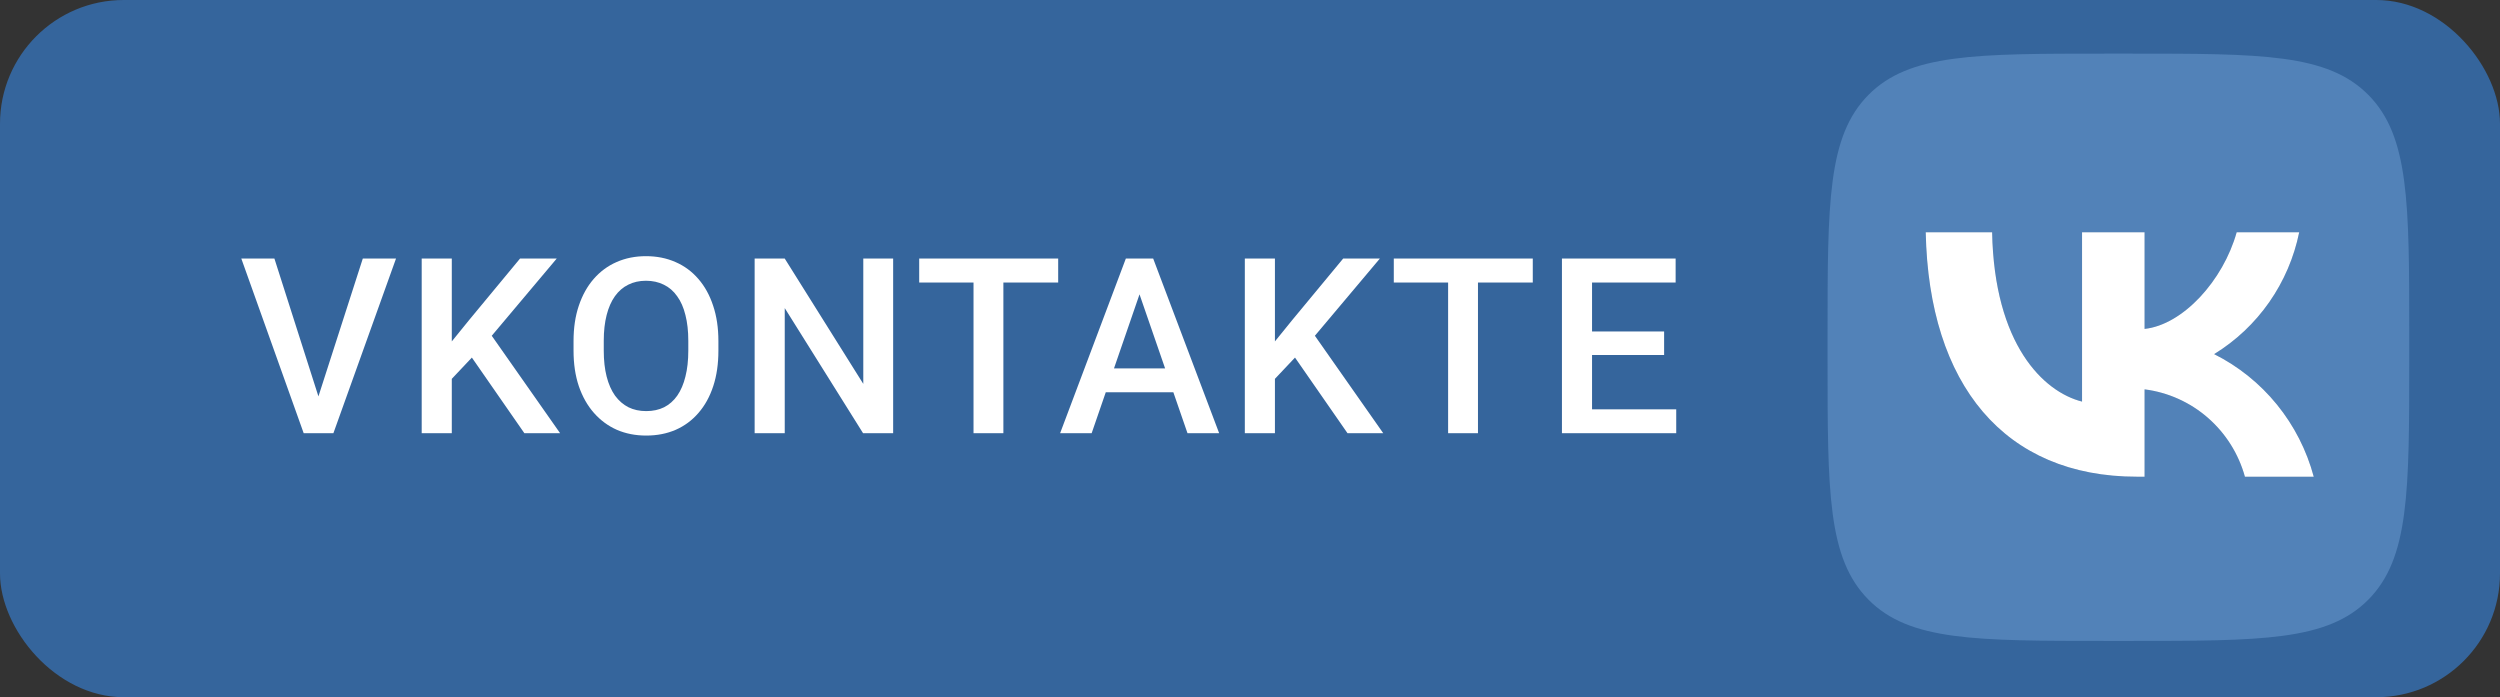
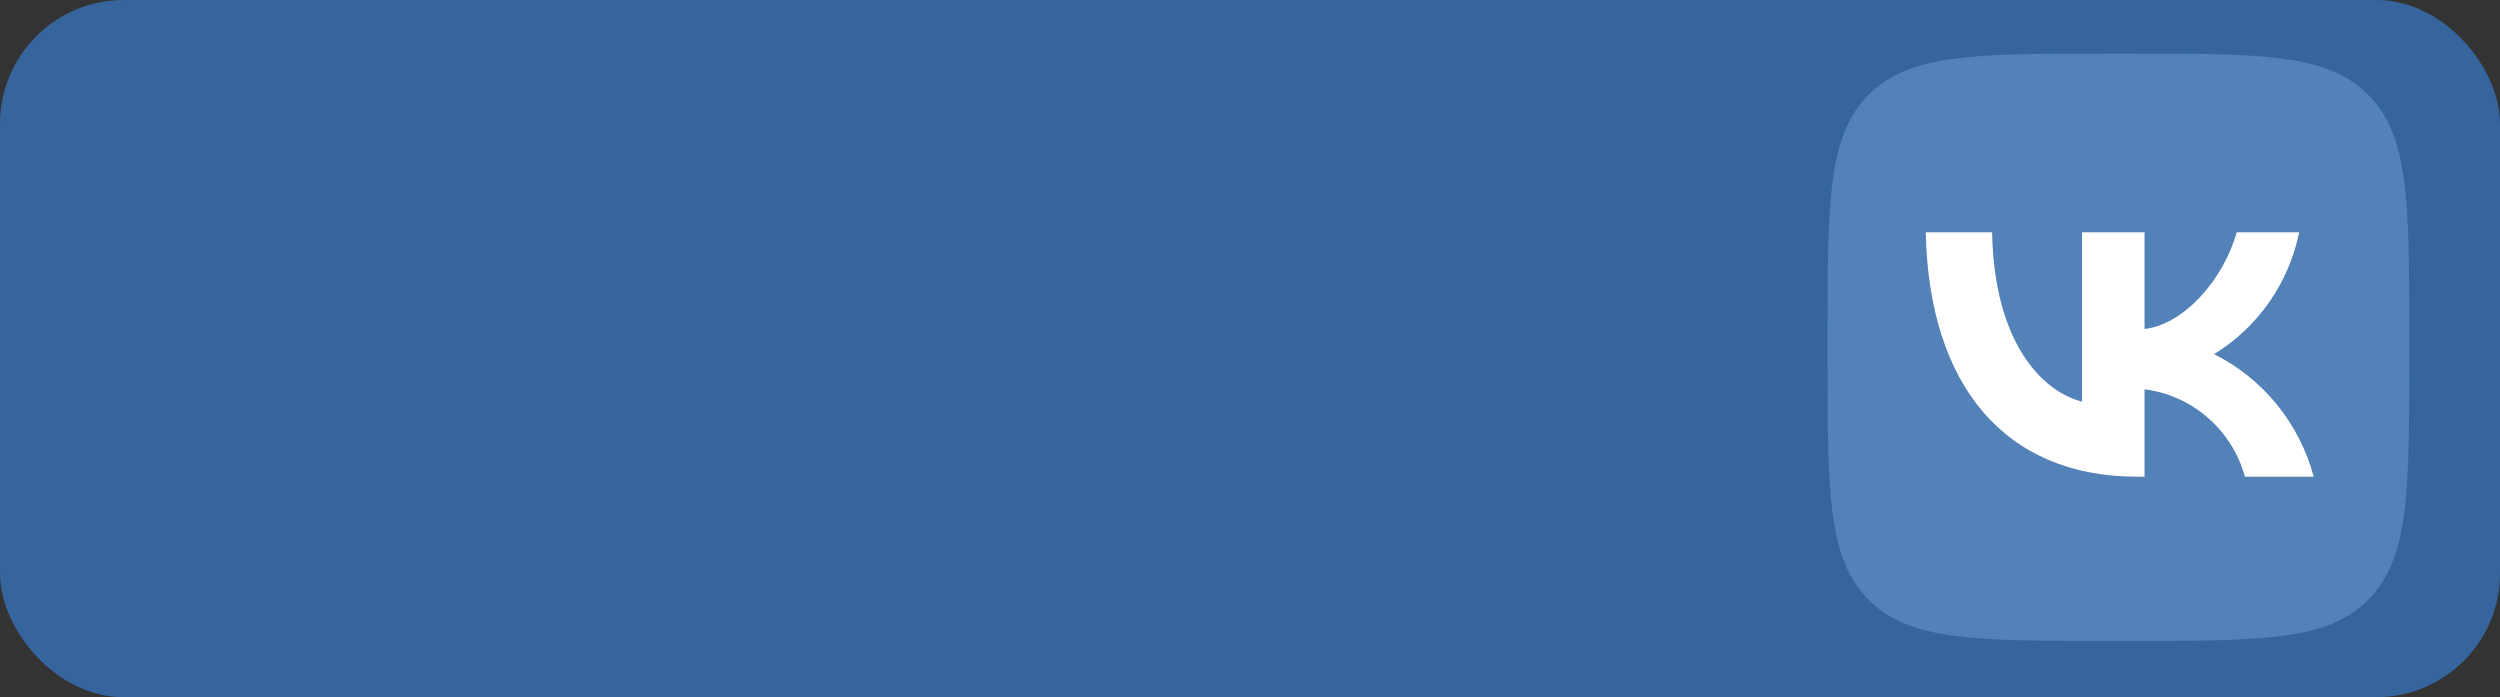
<svg xmlns="http://www.w3.org/2000/svg" width="606" height="169" viewBox="0 0 606 169" fill="none">
  <rect x="0" y="0" width="606" height="169" fill="#333333" stroke="none" />
  <rect width="606" height="169" rx="30" fill="#35659C" />
  <path d="M452.911 23.006C443 33.013 443 49.12 443 81.331V87.025C443 119.236 443 135.343 452.911 145.349C462.822 155.356 478.776 155.356 510.68 155.356H516.32C548.224 155.356 564.178 155.356 574.089 145.349C584 135.343 584 119.236 584 87.025V81.331C584 49.12 584 33.013 574.089 23.006C564.178 13 548.224 13 516.32 13H510.68C478.776 13 462.822 13 452.911 23.006ZM466.794 56.3H482.891C483.42 83.466 495.287 94.973 504.688 97.346V56.3H519.845V79.729C529.127 78.721 538.88 68.044 542.17 56.3H557.327C556.087 62.391 553.616 68.158 550.068 73.24C546.519 78.323 541.971 82.612 536.706 85.839C542.584 88.785 547.776 92.958 551.939 98.08C556.101 103.203 559.139 109.159 560.852 115.556H544.167C542.63 110 539.502 105.026 535.174 101.258C530.847 97.491 525.514 95.098 519.845 94.38V115.556H518.024C485.888 115.556 467.558 93.313 466.794 56.3Z" fill="#5282B8" />
  <path d="M466.794 56.3H482.891C483.42 83.466 495.287 94.973 504.688 97.346V56.3H519.845V79.729C529.127 78.721 538.88 68.044 542.17 56.3H557.327C556.087 62.391 553.616 68.158 550.068 73.24C546.519 78.323 541.971 82.612 536.706 85.839C542.584 88.785 547.776 92.958 551.939 98.08C556.101 103.203 559.139 109.159 560.852 115.556H544.167C542.63 110 539.502 105.026 535.174 101.258C530.847 97.491 525.514 95.098 519.845 94.38V115.556H518.024C485.888 115.556 467.558 93.313 466.794 56.3Z" fill="white" />
-   <path d="M76.807 97.268L87.941 62.676H95.993L80.819 105H75.383L76.807 97.268ZM66.517 62.676L77.563 97.268L79.075 105H73.61L58.494 62.676H66.517ZM109.515 62.676V105H102.219V62.676H109.515ZM134.95 62.676L117.8 83.053L108.033 93.402L106.754 86.163L113.73 77.559L126.055 62.676H134.95ZM127.102 105L113.178 84.943L118.207 79.972L135.764 105H127.102ZM174.141 82.675V85.001C174.141 88.198 173.724 91.067 172.891 93.605C172.057 96.144 170.866 98.305 169.315 100.087C167.784 101.87 165.943 103.237 163.792 104.186C161.641 105.116 159.258 105.581 156.641 105.581C154.045 105.581 151.671 105.116 149.52 104.186C147.388 103.237 145.537 101.87 143.967 100.087C142.398 98.305 141.177 96.144 140.305 93.605C139.452 91.067 139.026 88.198 139.026 85.001V82.675C139.026 79.478 139.452 76.619 140.305 74.1C141.158 71.561 142.359 69.401 143.909 67.618C145.479 65.816 147.33 64.449 149.461 63.519C151.613 62.569 153.986 62.095 156.583 62.095C159.199 62.095 161.583 62.569 163.734 63.519C165.885 64.449 167.736 65.816 169.286 67.618C170.837 69.401 172.028 71.561 172.862 74.1C173.714 76.619 174.141 79.478 174.141 82.675ZM166.844 85.001V82.617C166.844 80.253 166.612 78.17 166.147 76.367C165.701 74.546 165.033 73.025 164.141 71.804C163.269 70.563 162.193 69.633 160.914 69.013C159.635 68.374 158.192 68.054 156.583 68.054C154.975 68.054 153.541 68.374 152.281 69.013C151.021 69.633 149.946 70.563 149.054 71.804C148.182 73.025 147.514 74.546 147.049 76.367C146.584 78.17 146.351 80.253 146.351 82.617V85.001C146.351 87.365 146.584 89.458 147.049 91.28C147.514 93.101 148.192 94.642 149.084 95.901C149.994 97.142 151.08 98.082 152.339 98.721C153.599 99.341 155.033 99.651 156.641 99.651C158.269 99.651 159.713 99.341 160.973 98.721C162.232 98.082 163.298 97.142 164.17 95.901C165.042 94.642 165.701 93.101 166.147 91.28C166.612 89.458 166.844 87.365 166.844 85.001ZM216.499 62.676V105H209.203L190.221 74.681V105H182.925V62.676H190.221L209.261 93.053V62.676H216.499ZM243.219 62.676V105H235.981V62.676H243.219ZM256.504 62.676V68.49H222.813V62.676H256.504ZM277.264 68.315L264.62 105H256.975L272.904 62.676H277.788L277.264 68.315ZM287.845 105L275.171 68.315L274.619 62.676H279.532L295.52 105H287.845ZM287.235 89.303V95.088H264.213V89.303H287.235ZM309.042 62.676V105H301.746V62.676H309.042ZM334.477 62.676L317.327 83.053L307.56 93.402L306.281 86.163L313.257 77.559L325.582 62.676H334.477ZM326.629 105L312.705 84.943L317.734 79.972L335.291 105H326.629ZM358.261 62.676V105H351.023V62.676H358.261ZM371.545 62.676V68.49H337.855V62.676H371.545ZM406.317 99.215V105H383.847V99.215H406.317ZM385.911 62.676V105H378.615V62.676H385.911ZM403.381 80.35V86.047H383.847V80.35H403.381ZM406.172 62.676V68.49H383.847V62.676H406.172Z" fill="white" />
</svg>